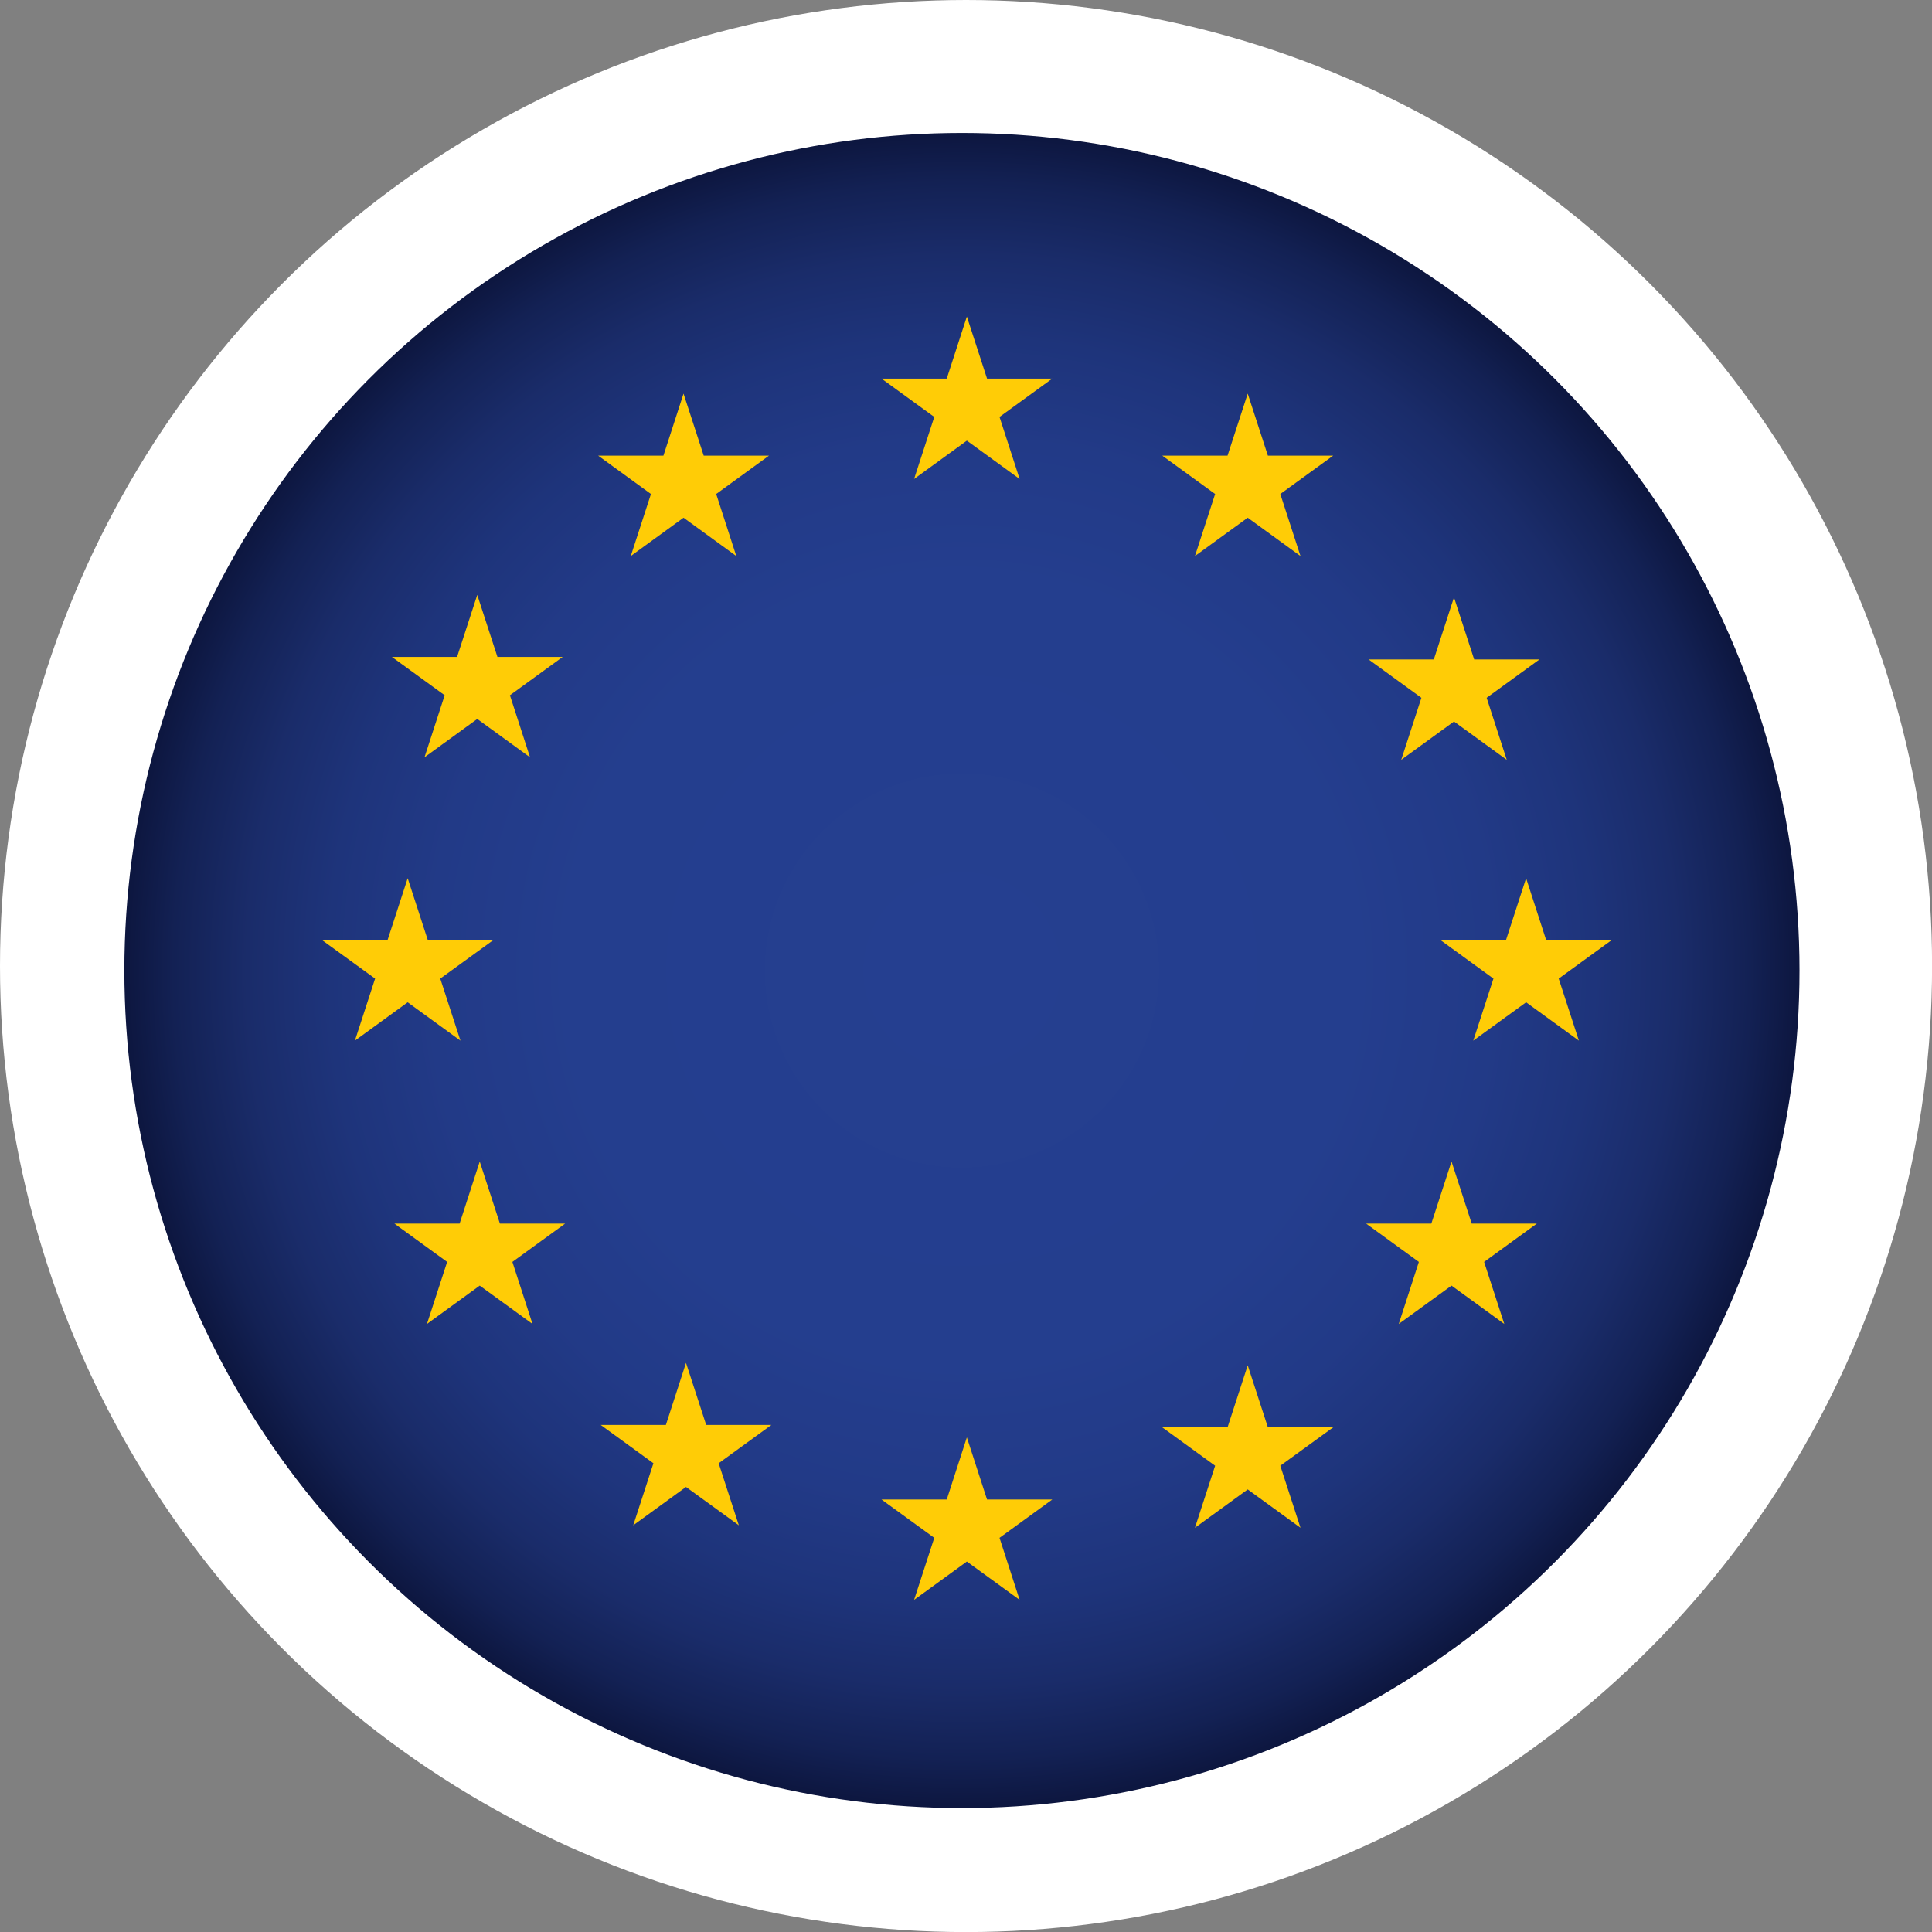
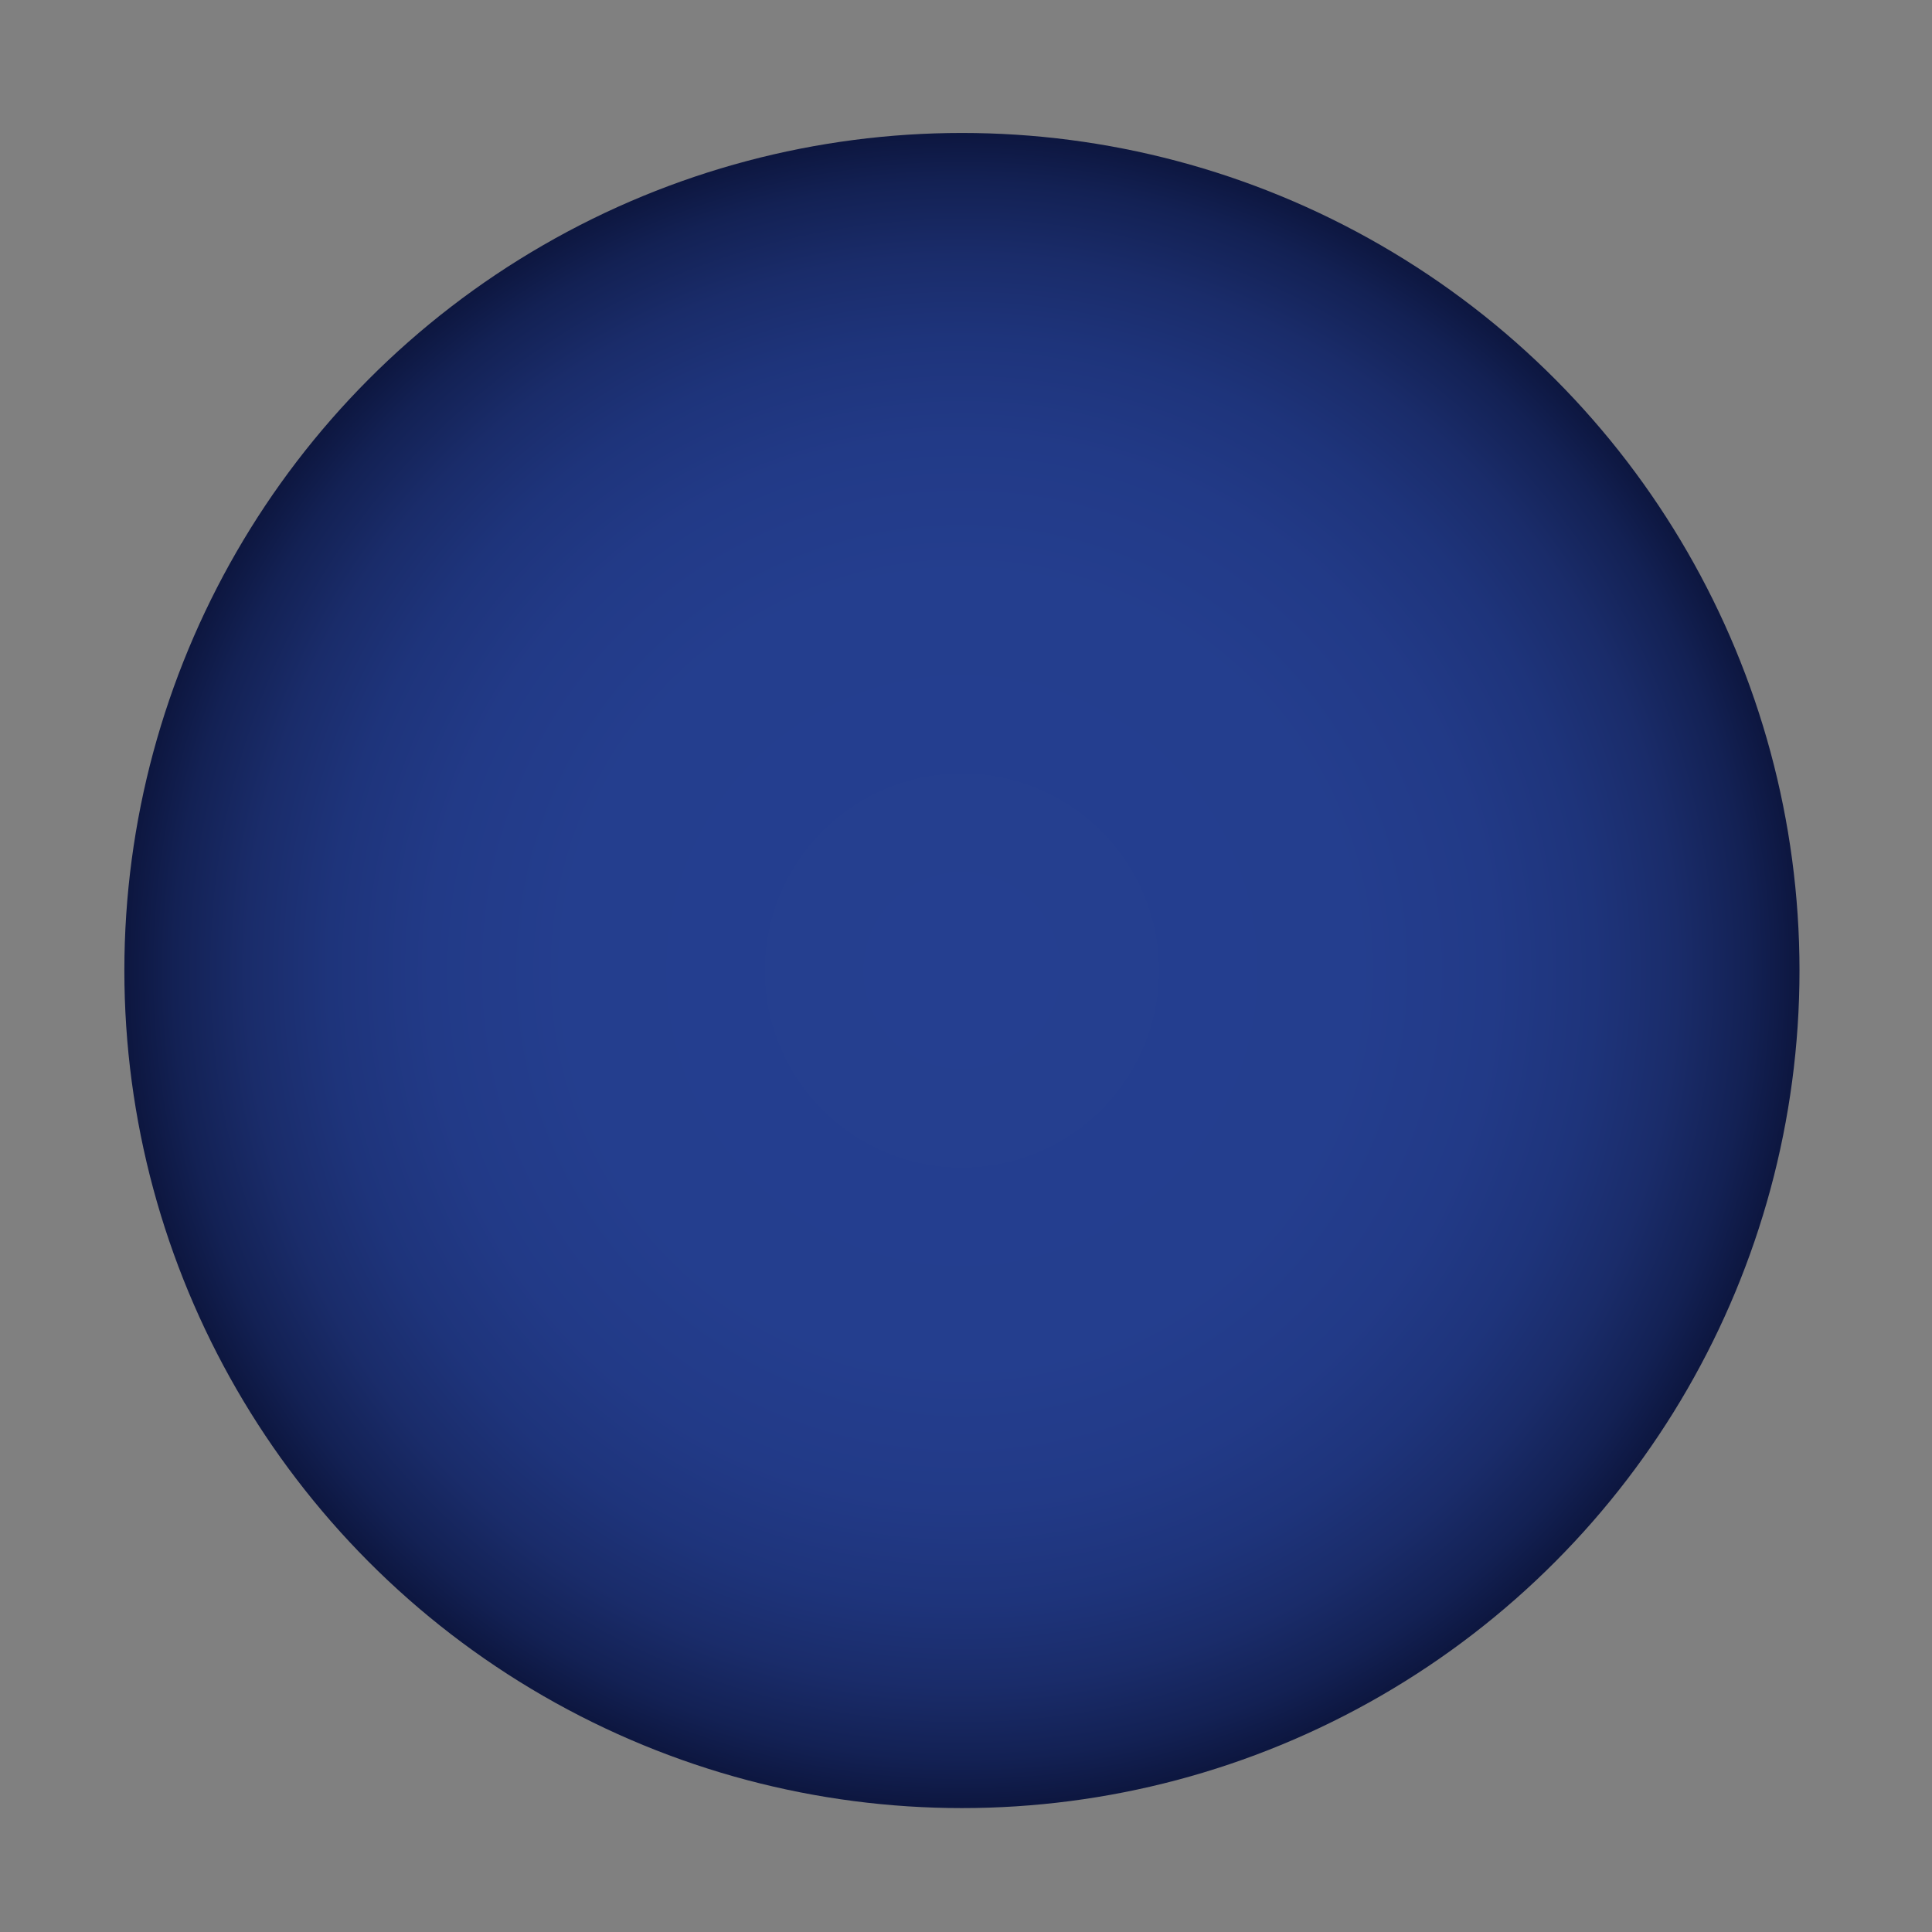
<svg xmlns="http://www.w3.org/2000/svg" viewBox="0 0 258.51 258.51">
  <rect x="0" y="0" width="258.51" height="258.51" fill="#808080" stroke="none" />
  <defs>
    <radialGradient id="b" cx="128.71" cy="129.86" fx="128.71" fy="129.86" r="122.65" gradientUnits="userSpaceOnUse">
      <stop offset="0" stop-color="#253f90" />
      <stop offset=".43" stop-color="#243e8e" />
      <stop offset=".58" stop-color="#223a87" />
      <stop offset=".69" stop-color="#1e347b" />
      <stop offset=".78" stop-color="#1a2c6a" />
      <stop offset=".86" stop-color="#132154" />
      <stop offset=".93" stop-color="#0b1339" />
      <stop offset=".99" stop-color="#020319" />
      <stop offset="1" stop-color="#000012" />
    </radialGradient>
    <clipPath id="a">
      <circle cx="128.71" cy="129.86" r="112.07" stroke-width="0" fill="none" />
    </clipPath>
  </defs>
-   <circle cx="129.26" cy="129.26" r="129.26" fill="#fff" stroke-width="0" />
  <g clip-path="url(#a)">
    <circle cx="128.71" cy="129.86" r="122.65" fill="url(#b)" stroke-width="0" />
  </g>
-   <path d="M129.37 42.36l2.7 8.3h8.73l-7.06 5.13 2.69 8.3-7.06-5.13-7.06 5.13 2.7-8.3-7.06-5.13h8.73l2.69-8.3zm37.58 10.31l2.7 8.3h8.73l-7.07 5.13 2.7 8.3-7.06-5.13-7.06 5.13 2.7-8.3-7.07-5.13h8.73l2.7-8.3zm27.6 27.26l2.7 8.31h8.73l-7.06 5.13 2.69 8.3-7.06-5.13-7.06 5.13 2.7-8.3-7.06-5.13h8.72l2.7-8.31zm9.65 37.58l2.69 8.3h8.73l-7.06 5.13 2.7 8.3-7.06-5.13-7.07 5.13 2.7-8.3-7.06-5.13h8.73l2.7-8.3zm-9.98 37.91l2.7 8.3h8.72l-7.06 5.13 2.7 8.3-7.06-5.13-7.06 5.13 2.69-8.3-7.06-5.13h8.73l2.7-8.3zm-27.27 27.27l2.7 8.3h8.73l-7.07 5.13 2.7 8.3-7.06-5.13-7.06 5.13 2.7-8.3-7.07-5.13h8.73l2.7-8.3zm-37.58 9.64l2.7 8.31h8.73l-7.06 5.13 2.69 8.3-7.06-5.13-7.06 5.13 2.7-8.3-7.06-5.13h8.73l2.69-8.31zm-37.58-9.97l2.7 8.3h8.73l-7.06 5.13 2.7 8.3-7.07-5.13-7.06 5.13 2.7-8.3-7.06-5.13h8.73l2.69-8.3zm-27.6-26.94l2.7 8.3h8.73l-7.06 5.13 2.69 8.3-7.06-5.13-7.06 5.13 2.7-8.3-7.06-5.13h8.73l2.69-8.3zm-9.64-37.91l2.7 8.3h8.73l-7.07 5.13 2.7 8.3-7.06-5.13-7.06 5.13 2.7-8.3-7.07-5.13h8.73l2.7-8.3zm9.31-37.91l2.7 8.3h8.73l-7.06 5.13 2.69 8.3-7.06-5.13-7.06 5.13 2.7-8.3-7.06-5.13h8.72l2.7-8.3zm27.6-26.93l2.7 8.3h8.73l-7.06 5.13 2.69 8.3-7.06-5.13-7.06 5.13 2.7-8.3-7.06-5.13h8.73l2.69-8.3z" stroke-width="0" fill="#ffcc06" />
</svg>